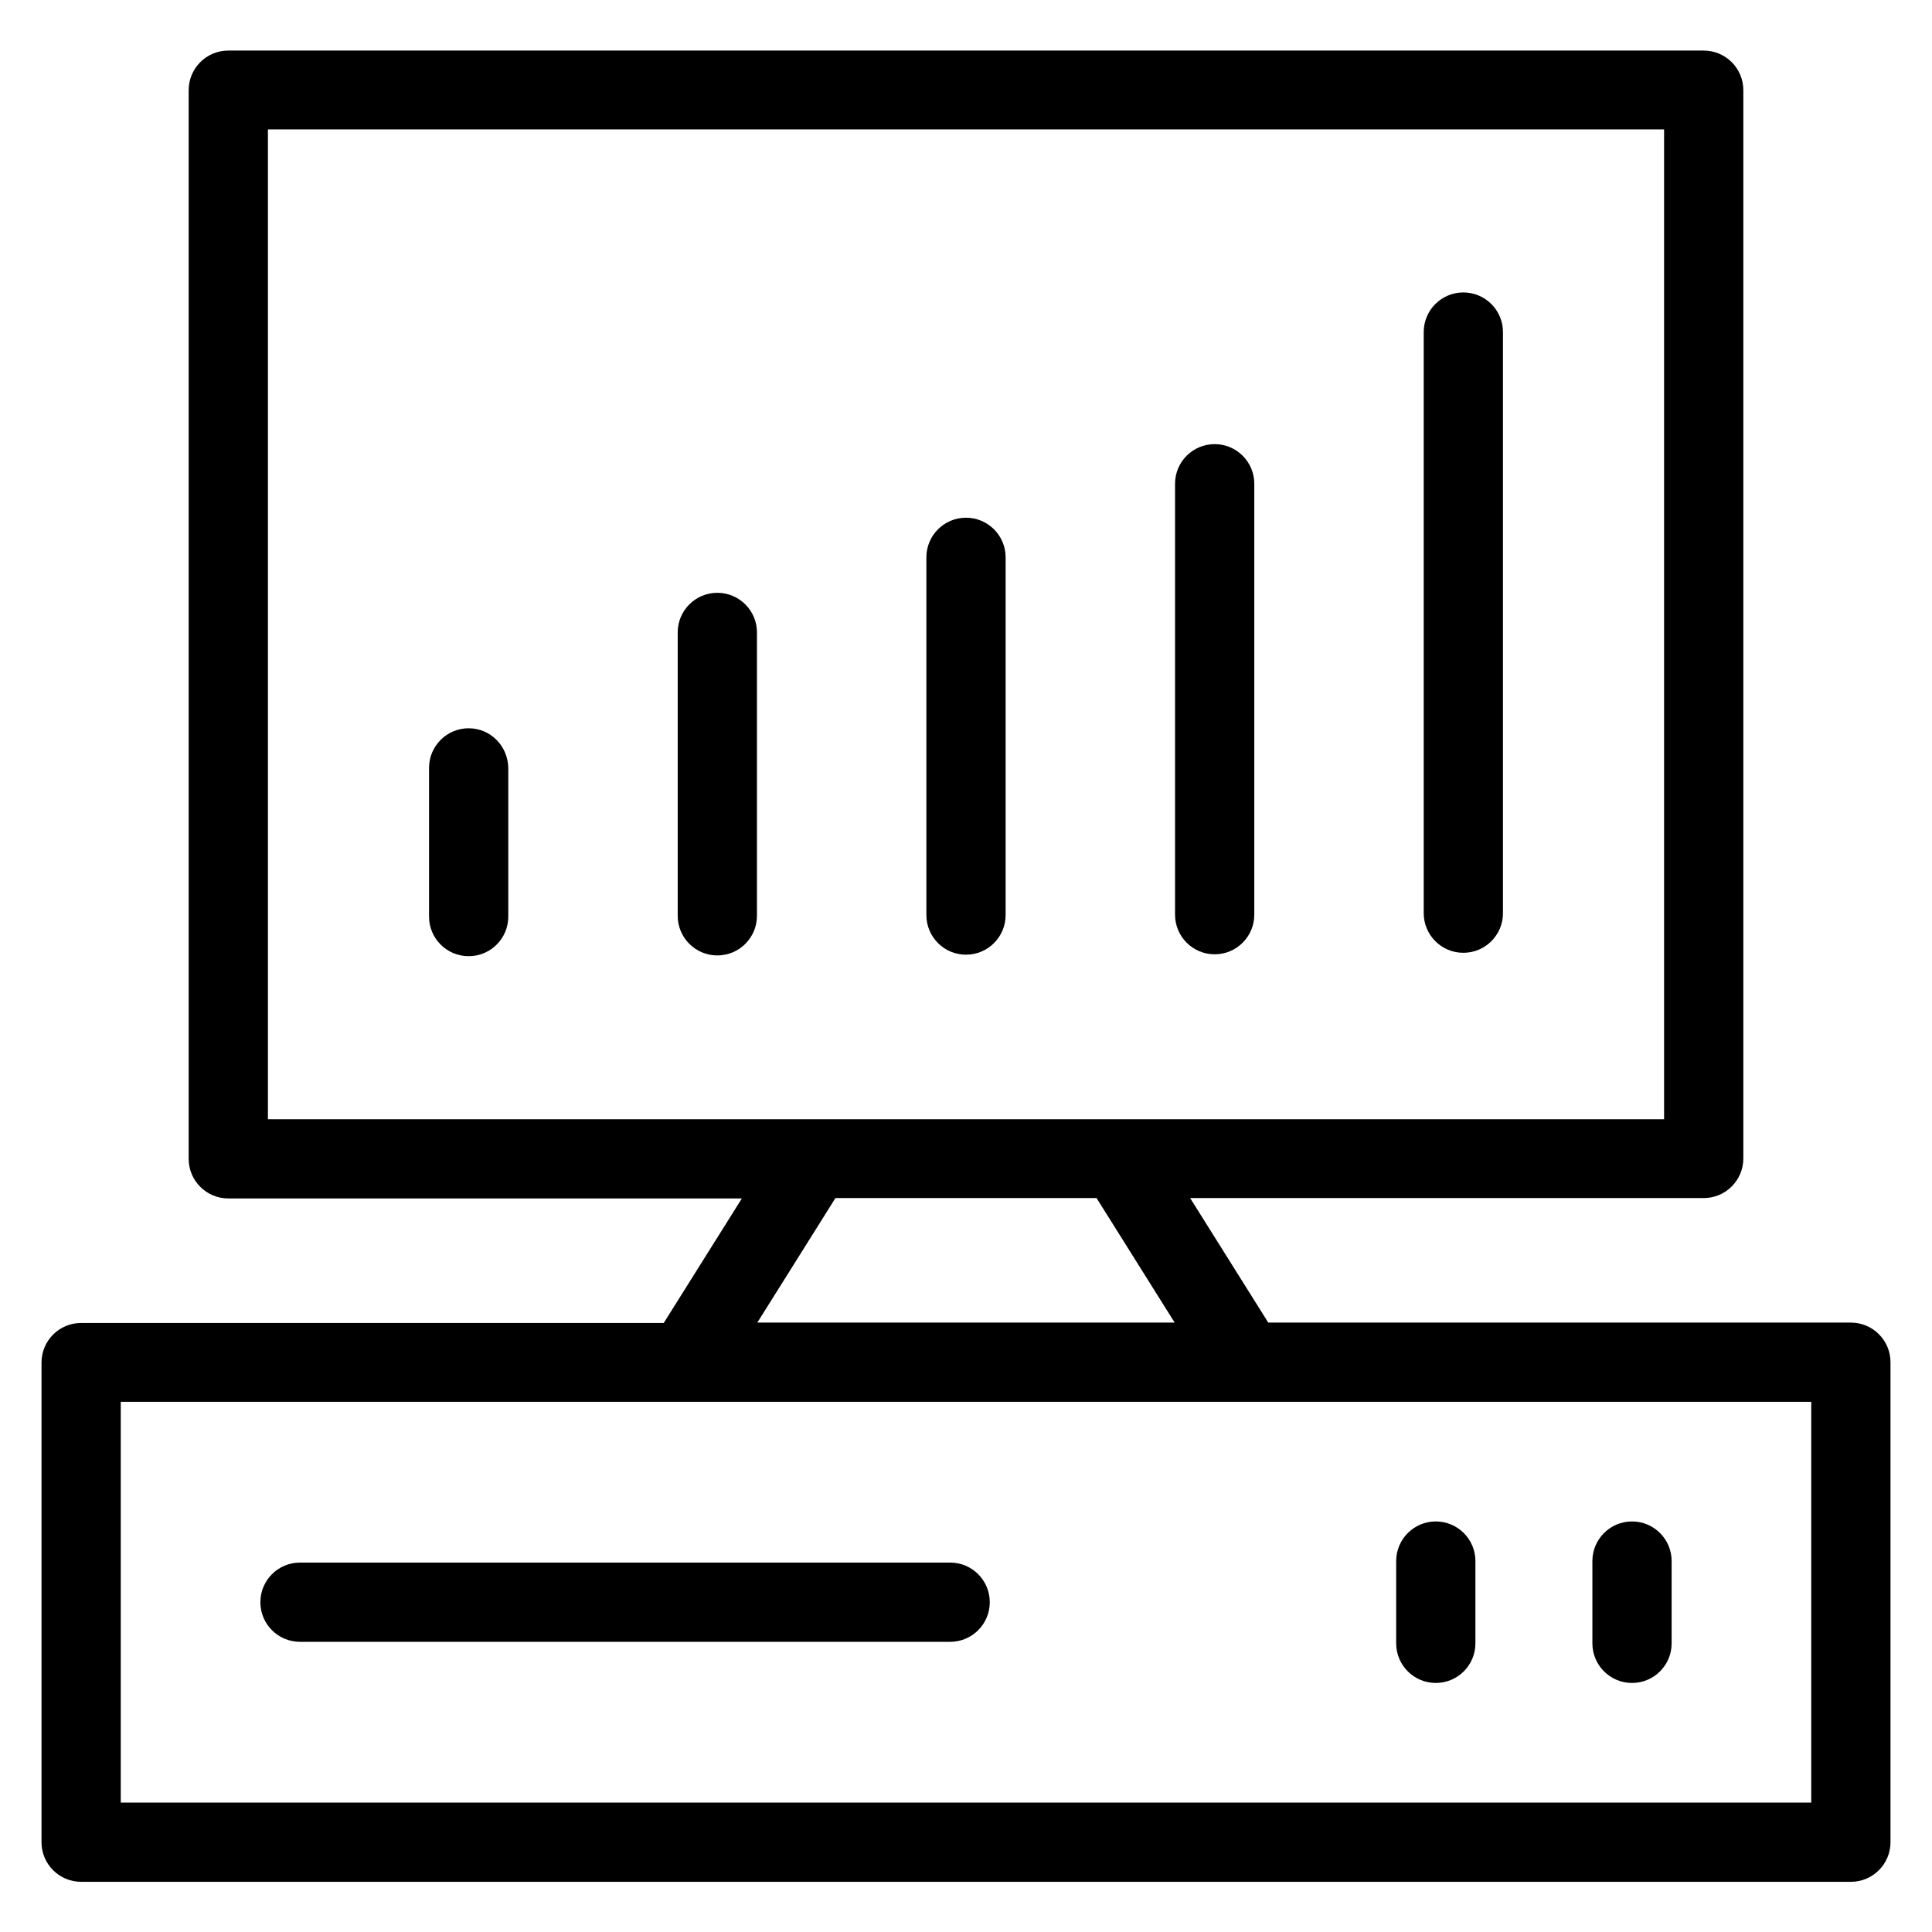
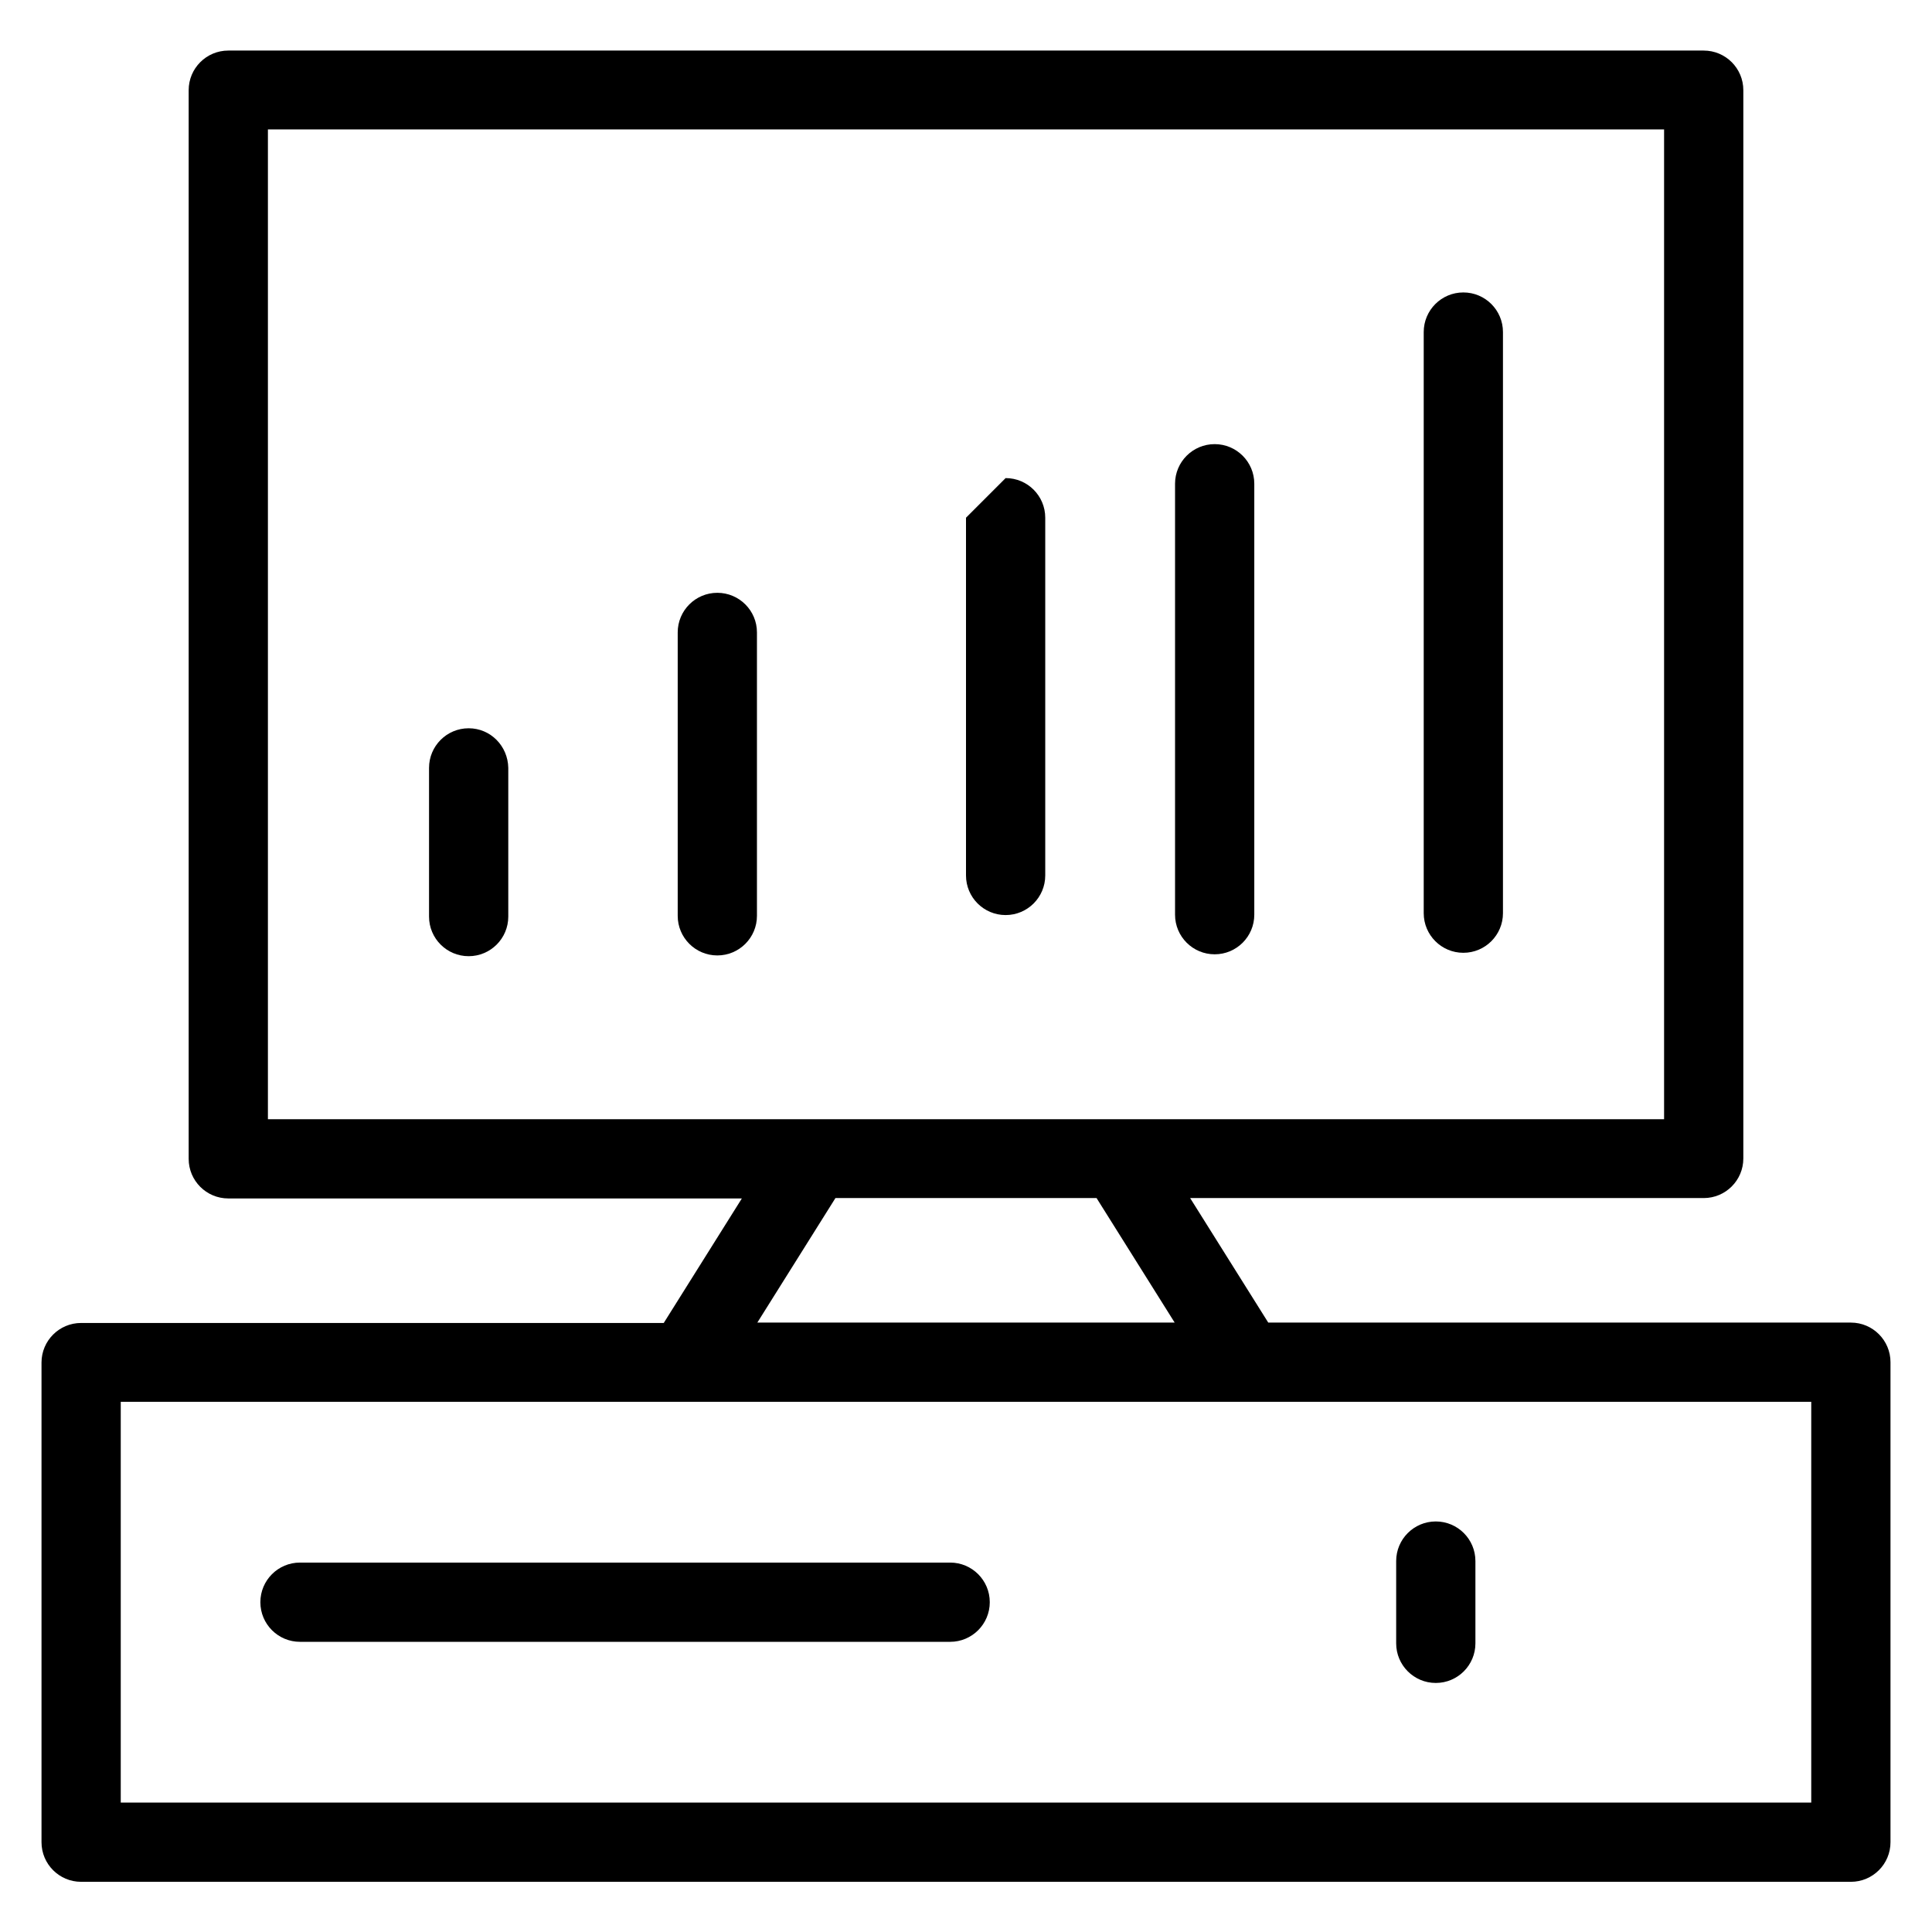
<svg xmlns="http://www.w3.org/2000/svg" version="1.1" viewBox="0 0 512 512" enable-background="new 0 0 512 512">
  <g>
    <g>
      <path d="m490.5,350.5h-154.4l-20.7-33h136.1c5.8,0 10.5-4.7 10.5-10.5v-283.1c0-5.8-4.7-10.5-10.5-10.5h-391c-5.8,0-10.5,4.7-10.5,10.5v283.2c0,5.8 4.7,10.5 10.5,10.5h136.1l-20.7,33h-154.4c-5.8,0-10.5,4.7-10.5,10.5v127.1c0,5.8 4.7,10.5 10.5,10.5h469c5.8,0 10.5-4.7 10.5-10.5v-127.2c0-5.8-4.7-10.5-10.5-10.5zm-419.5-53.9v-262.3h370v262.3h-370zm240.3,53.9h-110.6l20.7-33h69.2l20.7,33zm168.7,127.2h-448v-106.2h448v106.2z" />
      <path d="m79.5,435.1h172.3c5.8,0 10.5-4.7 10.5-10.5 0-5.8-4.7-10.5-10.5-10.5h-172.3c-5.8,0-10.5,4.7-10.5,10.5 0,5.8 4.7,10.5 10.5,10.5z" />
      <path d="m380.5,446c5.8,0 10.5-4.7 10.5-10.5v-21.8c0-5.8-4.7-10.5-10.5-10.5-5.8,0-10.5,4.7-10.5,10.5v21.8c0,5.8 4.7,10.5 10.5,10.5z" />
-       <path d="m432.5,446c5.8,0 10.5-4.7 10.5-10.5v-21.8c0-5.8-4.7-10.5-10.5-10.5-5.8,0-10.5,4.7-10.5,10.5v21.8c0,5.8 4.7,10.5 10.5,10.5z" />
      <path d="m124.2,193c-5.8,0-10.5,4.7-10.5,10.5v39.4c0,5.8 4.7,10.5 10.5,10.5 5.8,0 10.5-4.7 10.5-10.5v-39.4c-0.1-5.8-4.7-10.5-10.5-10.5z" />
      <path d="m190.1,157.1c-5.8,0-10.5,4.7-10.5,10.5v75.1c0,5.8 4.7,10.5 10.5,10.5 5.8,0 10.5-4.7 10.5-10.5v-75.1c0-5.8-4.7-10.5-10.5-10.5z" />
-       <path d="m256,137.2c-5.8,0-10.5,4.7-10.5,10.5v94.8c0,5.8 4.7,10.5 10.5,10.5 5.8,0 10.5-4.7 10.5-10.5v-94.8c0-5.8-4.7-10.5-10.5-10.5z" />
+       <path d="m256,137.2v94.8c0,5.8 4.7,10.5 10.5,10.5 5.8,0 10.5-4.7 10.5-10.5v-94.8c0-5.8-4.7-10.5-10.5-10.5z" />
      <path d="m321.9,117.7c-5.8,0-10.5,4.7-10.5,10.5v114.2c0,5.8 4.7,10.5 10.5,10.5 5.8,0 10.5-4.7 10.5-10.5v-114.2c0-5.8-4.7-10.5-10.5-10.5z" />
      <path d="m387.8,77.5c-5.8,0-10.5,4.7-10.5,10.5v154c0,5.8 4.7,10.5 10.5,10.5 5.8,0 10.5-4.7 10.5-10.5v-154c0-5.8-4.7-10.5-10.5-10.5z" />
    </g>
  </g>
</svg>